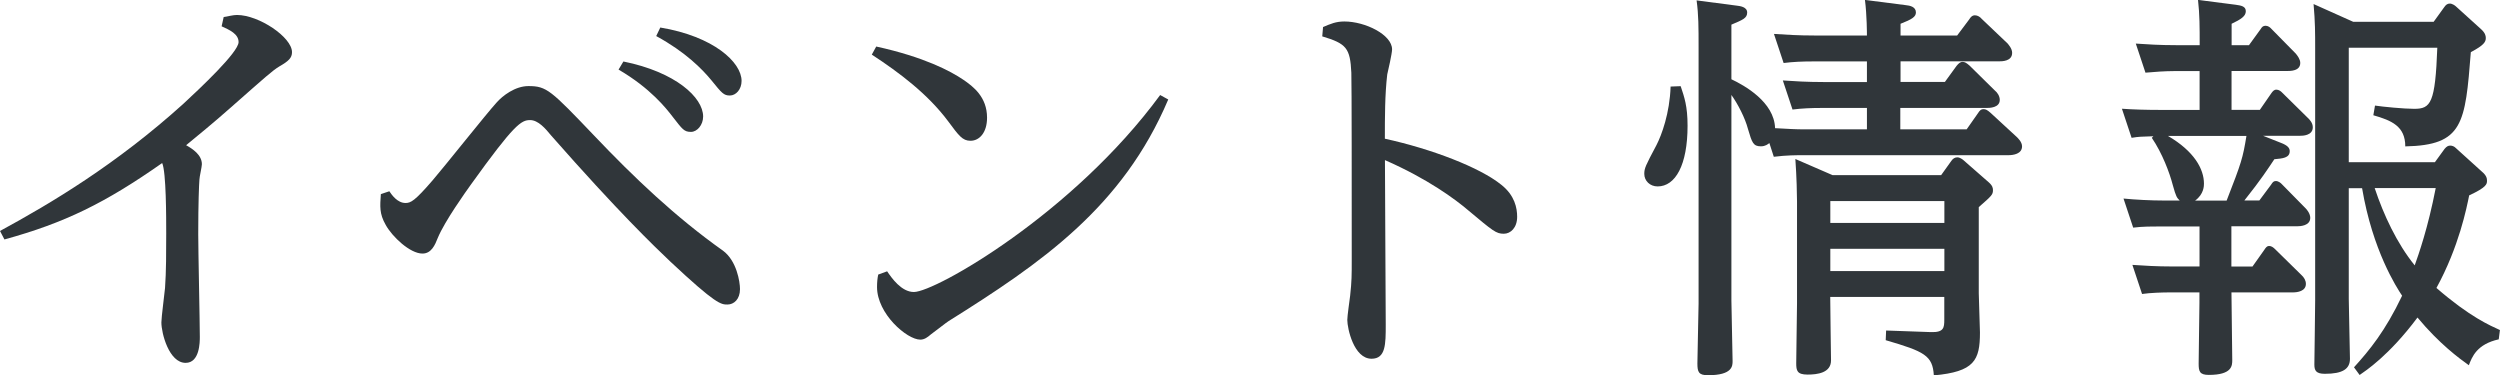
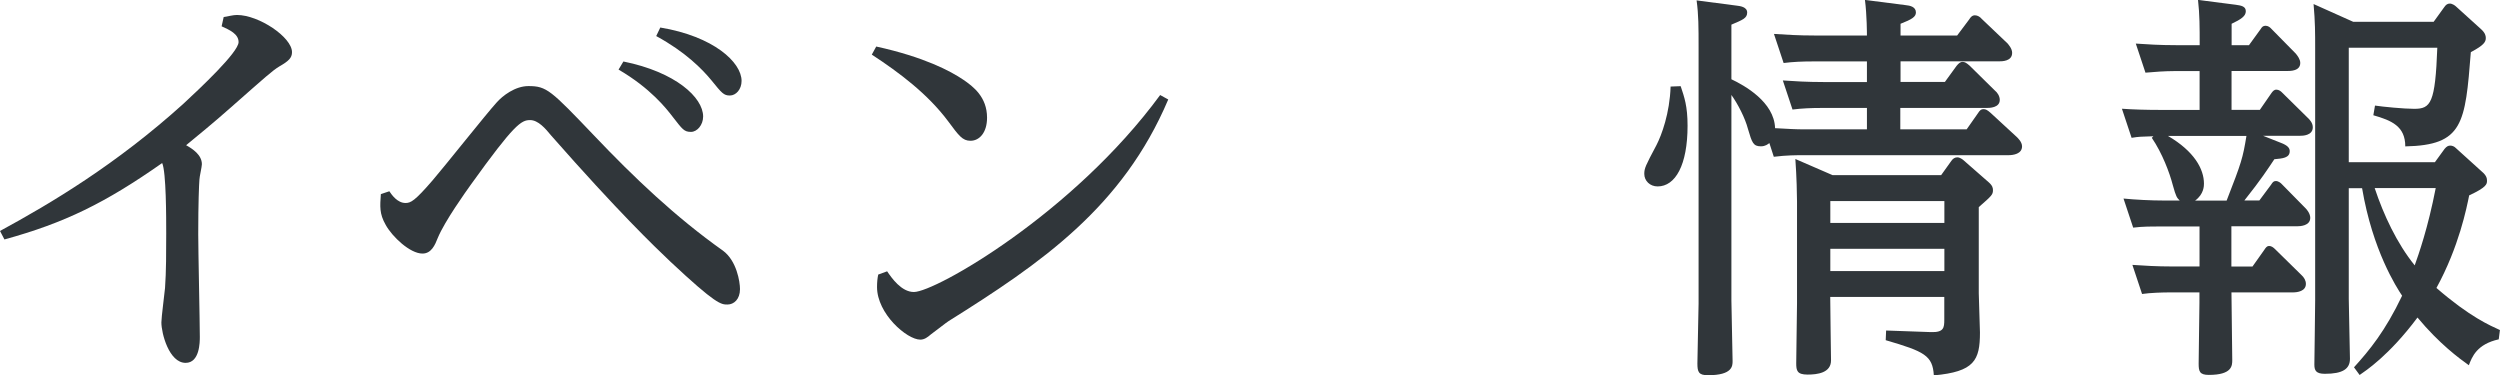
<svg xmlns="http://www.w3.org/2000/svg" viewBox="0 0 315.41 47.35">
  <defs>
    <style>.d{fill:#30363a;}</style>
  </defs>
  <g id="a" />
  <g id="b">
    <g id="c">
      <g>
        <path class="d" d="M0,29.14c6.48-3.52,14.7-8.42,23.16-16.07,2.04-1.89,6.94-6.48,6.94-7.76,0-1.02-1.12-1.53-2.14-1.99l.26-1.17c.66-.1,1.17-.26,1.68-.26,2.76,0,6.94,2.81,6.94,4.69,0,.71-.41,1.12-1.58,1.79-.92,.56-1.63,1.22-6.22,5.26-2.25,1.99-4.08,3.47-5.56,4.69,.82,.46,1.99,1.22,1.99,2.4,0,.31-.31,1.63-.31,1.94-.05,.61-.15,2.91-.15,6.89,0,2.04,.2,11.12,.2,12.96,0,.61,0,3.27-1.79,3.27-2.09,0-3.06-3.72-3.06-5.1,0-.66,.41-3.72,.46-4.34,.15-2.04,.15-4.69,.15-6.89,0-1.99,0-7.76-.51-8.88-7.2,5.05-12.3,7.55-19.9,9.64l-.56-1.07Z" />
        <path class="d" d="M49.12,24.13c.31,.46,1.02,1.48,2.04,1.48,.66,0,1.17-.25,3.42-2.86,1.33-1.53,6.84-8.47,8.06-9.8,.76-.87,2.35-2.09,4.03-2.09,2.3,0,2.81,.51,8.32,6.28,5,5.26,10.26,10.26,16.23,14.49,1.73,1.28,2.14,3.93,2.14,4.85,0,1.28-.77,1.94-1.58,1.94s-1.43,0-7.2-5.41c-2.04-1.94-6.53-6.23-15.05-15.92-.71-.87-1.63-1.94-2.65-1.94-1.12,0-1.99,.51-7.45,8.11-.66,.92-3.32,4.64-4.19,6.74-.36,.92-.82,1.99-1.94,1.99-1.58,0-3.83-2.14-4.64-3.62-.82-1.43-.71-2.35-.61-3.88l1.07-.36ZM78.66,7.76c6.58,1.33,10.05,4.54,10.05,6.94,0,1.07-.76,1.94-1.53,1.94-.87,0-1.07-.31-2.3-1.89-.82-1.07-2.81-3.62-6.84-5.97l.61-1.02Zm4.64-4.29c6.74,1.12,10.26,4.39,10.26,6.74,0,1.07-.71,1.84-1.48,1.84s-1.02-.31-2.3-1.89c-1.17-1.43-3.32-3.62-6.99-5.61l.51-1.07Z" />
        <path class="d" d="M110.55,5.87c6.07,1.33,9.39,3.11,10.97,4.18,1.28,.87,3.01,2.19,3.01,4.8,0,1.89-.97,2.91-2.09,2.91-1.02,0-1.48-.66-2.81-2.45-2.55-3.42-6.12-6.12-9.64-8.42l.56-1.02Zm1.38,28.37c.56,.82,1.79,2.6,3.37,2.6,2.7,0,20.1-9.9,31.07-24.85l1.02,.56c-5.77,13.62-16.07,20.67-27.71,27.96-.25,.15-1.48,1.12-2.24,1.68-.41,.36-.82,.66-1.33,.66-1.69,0-5.46-3.27-5.46-6.63,0-.61,.05-1.12,.15-1.58l1.12-.41Z" />
-         <path class="d" d="M166.9,3.42c.97-.41,1.63-.71,2.71-.71,2.65,0,6.02,1.68,6.02,3.52,0,.51-.51,2.75-.61,3.16-.3,2.55-.3,5.41-.3,8.11,5.87,1.28,11.99,3.62,14.7,5.82,1.68,1.33,1.99,2.91,1.99,4.03,0,1.38-.82,2.14-1.68,2.14-.97,0-1.33-.31-4.44-2.91-1.73-1.48-5.2-4.03-10.56-6.38,0,3.32,.1,17.81,.1,20.77,0,2.45,0,4.29-1.79,4.29-2.24,0-3.06-3.83-3.06-4.9,0-.51,.31-2.6,.36-3.06,.2-1.79,.2-2.65,.2-4.44,0-8.37,0-22.45-.05-23.68-.15-3.11-.61-3.67-3.67-4.59l.1-1.17Z" />
        <path class="d" d="M212.04,10.87c.46,1.38,.87,2.5,.87,5,0,4.95-1.53,7.65-3.78,7.65-.97,0-1.68-.71-1.68-1.58,0-.71,.15-1.02,1.53-3.62,.66-1.28,1.68-4.03,1.79-7.4l1.28-.05Zm33.32-.51l1.48-2.04c.26-.31,.46-.51,.77-.51,.26,0,.46,.1,.87,.46l3.21,3.16c.26,.2,.61,.66,.61,1.17,0,1.02-1.33,1.02-1.68,1.02h-10.87v2.7h8.37l1.43-2.04c.2-.31,.36-.51,.71-.51,.26,0,.46,.1,.87,.46l3.32,3.06c.1,.1,.66,.61,.66,1.17,0,.97-1.12,1.12-1.73,1.12h-25.97c-.71,0-2.04,0-3.62,.2l-.56-1.73c-.2,.15-.51,.41-1.07,.41-.97,0-1.12-.46-1.63-2.19-.36-1.38-1.28-3.16-2.09-4.29v25.92c0,1.22,.15,6.58,.15,7.65,0,.61,0,1.79-3.11,1.79-1.17,0-1.33-.41-1.33-1.48,0-1.22,.15-6.48,.15-7.55V6.02c0-2.6,0-4.13-.25-5.97l5.05,.66c.41,.05,1.33,.15,1.33,.87s-.56,.92-1.99,1.53v6.89c1.63,.77,5.41,2.86,5.51,6.17,1.89,.1,2.5,.15,3.78,.15h7.81v-2.7h-5.77c-1.22,0-2.45,.05-3.62,.2l-1.22-3.67c1.43,.1,3.06,.2,5.1,.2h5.51v-2.6h-6.89c-1.22,0-2.45,.05-3.62,.2l-1.22-3.67c1.48,.1,3.11,.2,5.15,.2h6.58c0-.15,0-2.55-.25-4.49l5.15,.66c.51,.05,1.28,.2,1.28,.92,0,.56-.51,.87-1.94,1.43v1.48h7.14l1.53-2.04c.15-.25,.36-.51,.71-.51s.66,.21,.87,.46l3.27,3.11c.1,.15,.56,.61,.56,1.17,0,1.07-1.28,1.07-1.68,1.07h-12.4v2.6h5.61Zm-.46,11.74l1.28-1.79c.21-.31,.46-.46,.77-.46s.66,.26,.77,.36l3.21,2.81c.46,.41,.51,.71,.51,.97,0,.56-.15,.71-1.79,2.14v10.87c0,.77,.15,4.24,.15,4.95,0,3.52-.71,4.95-5.82,5.41-.15-2.5-1.17-3.01-6.07-4.44l.05-1.22,5.66,.2c1.63,.05,1.68-.56,1.68-1.58v-2.86h-14.39c0,1.28,.1,7.71,.1,8.01,0,1.58-1.73,1.79-2.96,1.79-1.33,0-1.43-.51-1.43-1.43,0-1.17,.1-6.48,.1-7.55v-12.86c0-.87-.05-3.11-.21-5.36l4.7,2.04h13.67Zm-13.98,3.27v2.76h14.39v-2.76h-14.39Zm0,6.02v2.81h14.39v-2.81h-14.39Z" />
        <path class="d" d="M281.53,33.63h2.65l1.48-2.09c.2-.31,.36-.51,.61-.51,.31,0,.56,.2,.77,.41l3.27,3.21c.41,.36,.61,.76,.61,1.17,0,.92-1.07,1.07-1.63,1.07h-7.76c0,1.38,.1,7.3,.1,8.52,0,.71,0,1.89-2.96,1.89-1.17,0-1.28-.46-1.28-1.43,0-1.22,.1-6.58,.1-7.65v-1.33h-3.62c-1.12,0-2.55,.05-3.62,.2l-1.22-3.67c1.48,.1,3.06,.2,5.05,.2h3.42v-5.05h-4.8c-1.17,0-2.4,0-3.57,.15l-1.22-3.67c1.48,.15,3.52,.25,5.05,.25h2.04c-.36-.36-.46-.46-.87-1.94-.41-1.58-1.33-4.03-2.65-5.97l.2-.2c-1.58,.05-1.84,.05-2.75,.2l-1.22-3.67c1.43,.1,3.01,.15,5.05,.15h4.75v-4.9h-3.21c-1.12,0-2.55,.1-3.62,.2l-1.22-3.67c1.43,.1,3.01,.2,5.05,.2h3.01c0-2.3,0-3.83-.21-5.71l4.75,.61c.71,.1,1.28,.2,1.28,.82s-.61,1.02-1.79,1.58v2.7h2.19l1.48-2.04c.15-.25,.3-.41,.61-.41s.56,.2,.66,.31l3.16,3.21c.21,.26,.56,.71,.56,1.17,0,1.02-1.22,1.02-1.68,1.02h-6.99v4.9h3.57l1.48-2.14c.15-.2,.31-.41,.61-.41s.56,.21,.66,.31l3.32,3.27c.21,.2,.61,.61,.61,1.17,0,1.07-1.33,1.07-1.58,1.07h-4.7l2.2,.87c.97,.36,1.17,.71,1.17,1.07,0,.87-.92,.92-1.94,1.02-.82,1.22-1.63,2.5-3.78,5.2h1.89l1.48-1.99c.2-.31,.31-.46,.61-.46s.61,.25,.71,.36l3.06,3.11c.15,.15,.56,.66,.56,1.17,0,1.02-1.28,1.07-1.68,1.07h-8.27v5.05Zm-.61-8.32c1.89-4.85,2.04-5.36,2.5-8.16h-9.9c3.32,1.94,4.54,4.18,4.54,6.02,0,.26,0,1.33-1.12,2.14h3.98Zm34.34,17.5c-2.76,.61-3.37,2.19-3.78,3.27-1.22-.87-3.72-2.7-6.48-6.02-3.62,4.85-6.58,6.74-7.3,7.25l-.71-.97c1.94-2.14,3.93-4.54,6.07-9.03-.71-1.07-3.72-5.71-5.05-13.57h-1.68v13.98c0,1.22,.15,6.48,.15,7.55,0,1.28-.92,1.89-3.16,1.89-1.12,0-1.33-.41-1.33-1.17,0-.46,.1-6.79,.1-8.06V6.17c0-2.09,0-3.37-.2-5.66l5,2.24h10.15l1.33-1.84c.21-.31,.41-.46,.71-.46s.66,.25,.77,.36l3.16,2.86c.51,.46,.61,.82,.61,1.12,0,.51-.25,.92-1.89,1.79-.71,9.03-.97,11.74-8.27,11.89,0-2.55-1.73-3.27-4.03-3.93l.21-1.22c.97,.15,3.67,.41,4.95,.41,2.09,0,2.65-.71,2.91-7.71h-11.17v14.44h10.87l1.22-1.68c.26-.31,.46-.41,.71-.41s.51,.1,.71,.31l3.27,2.96c.61,.51,.66,.87,.66,1.17,0,.41-.05,.82-2.25,1.84-.31,1.53-1.28,6.48-4.13,11.68,4.23,3.67,6.79,4.75,8.01,5.31l-.15,1.17Zm-15.66-19.08c1.12,3.37,2.81,6.99,5.05,9.75,.51-1.43,1.68-4.75,2.65-9.75h-7.71Z" />
      </g>
    </g>
  </g>
</svg>